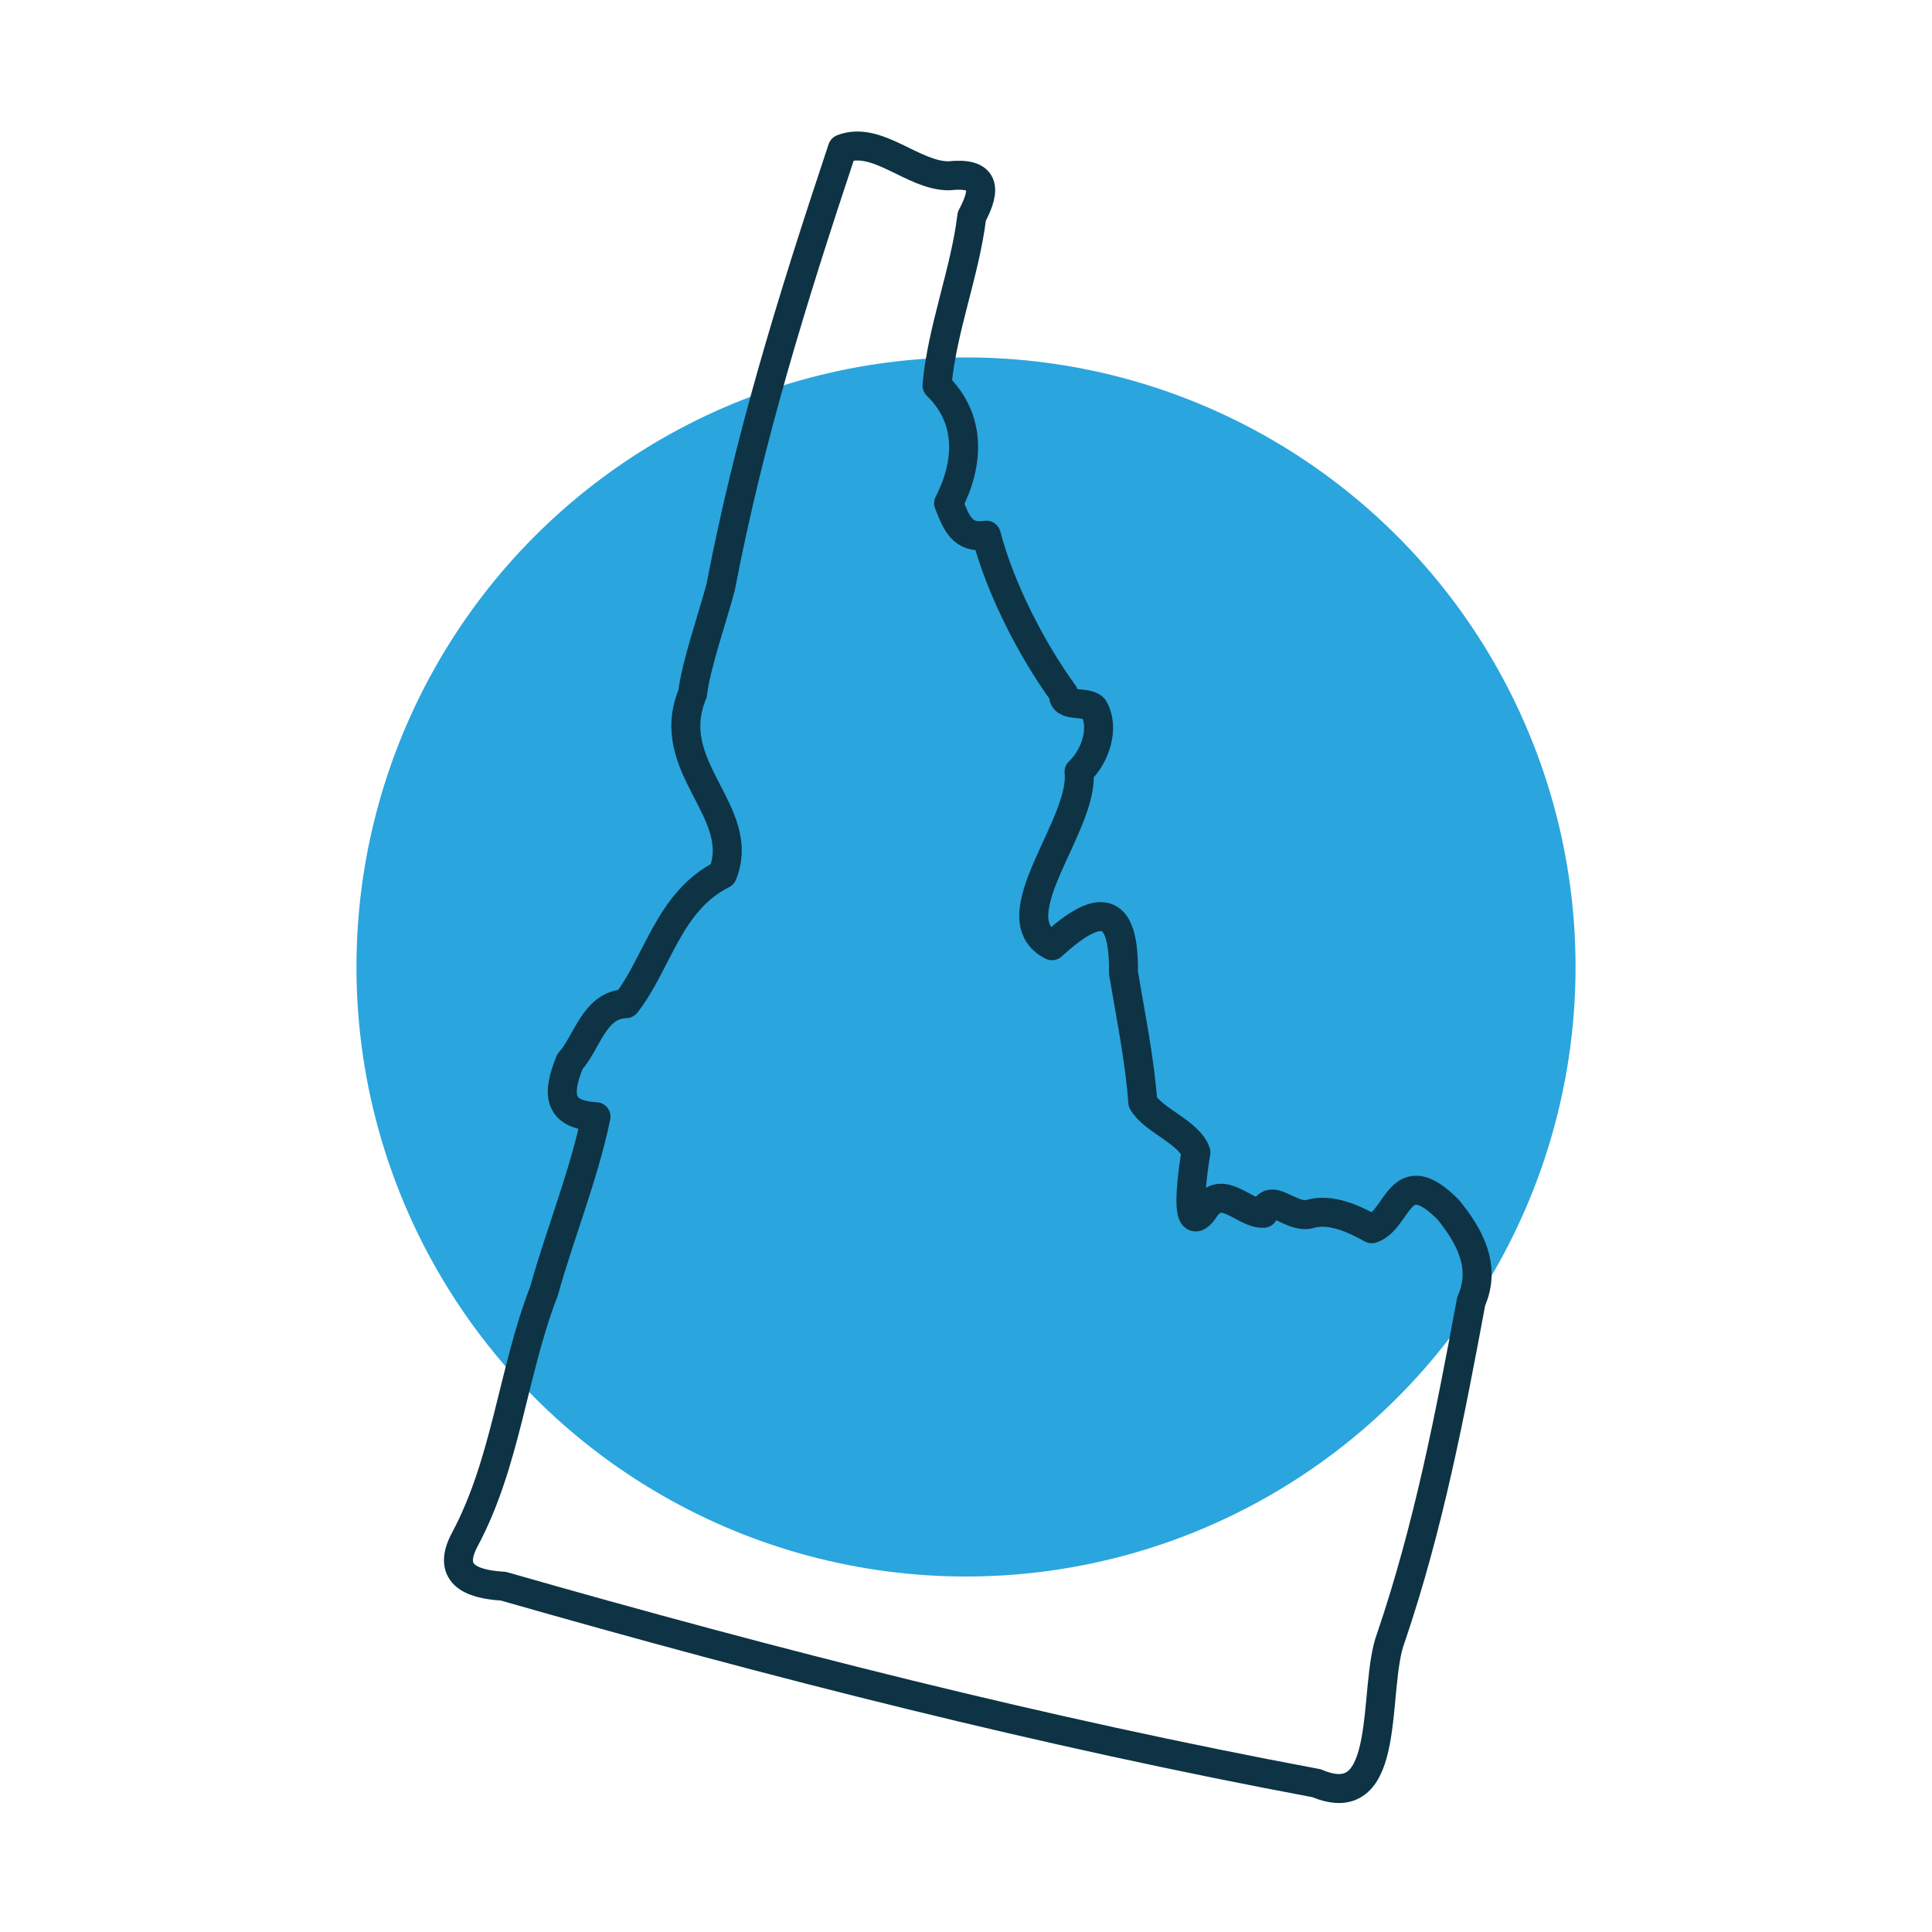
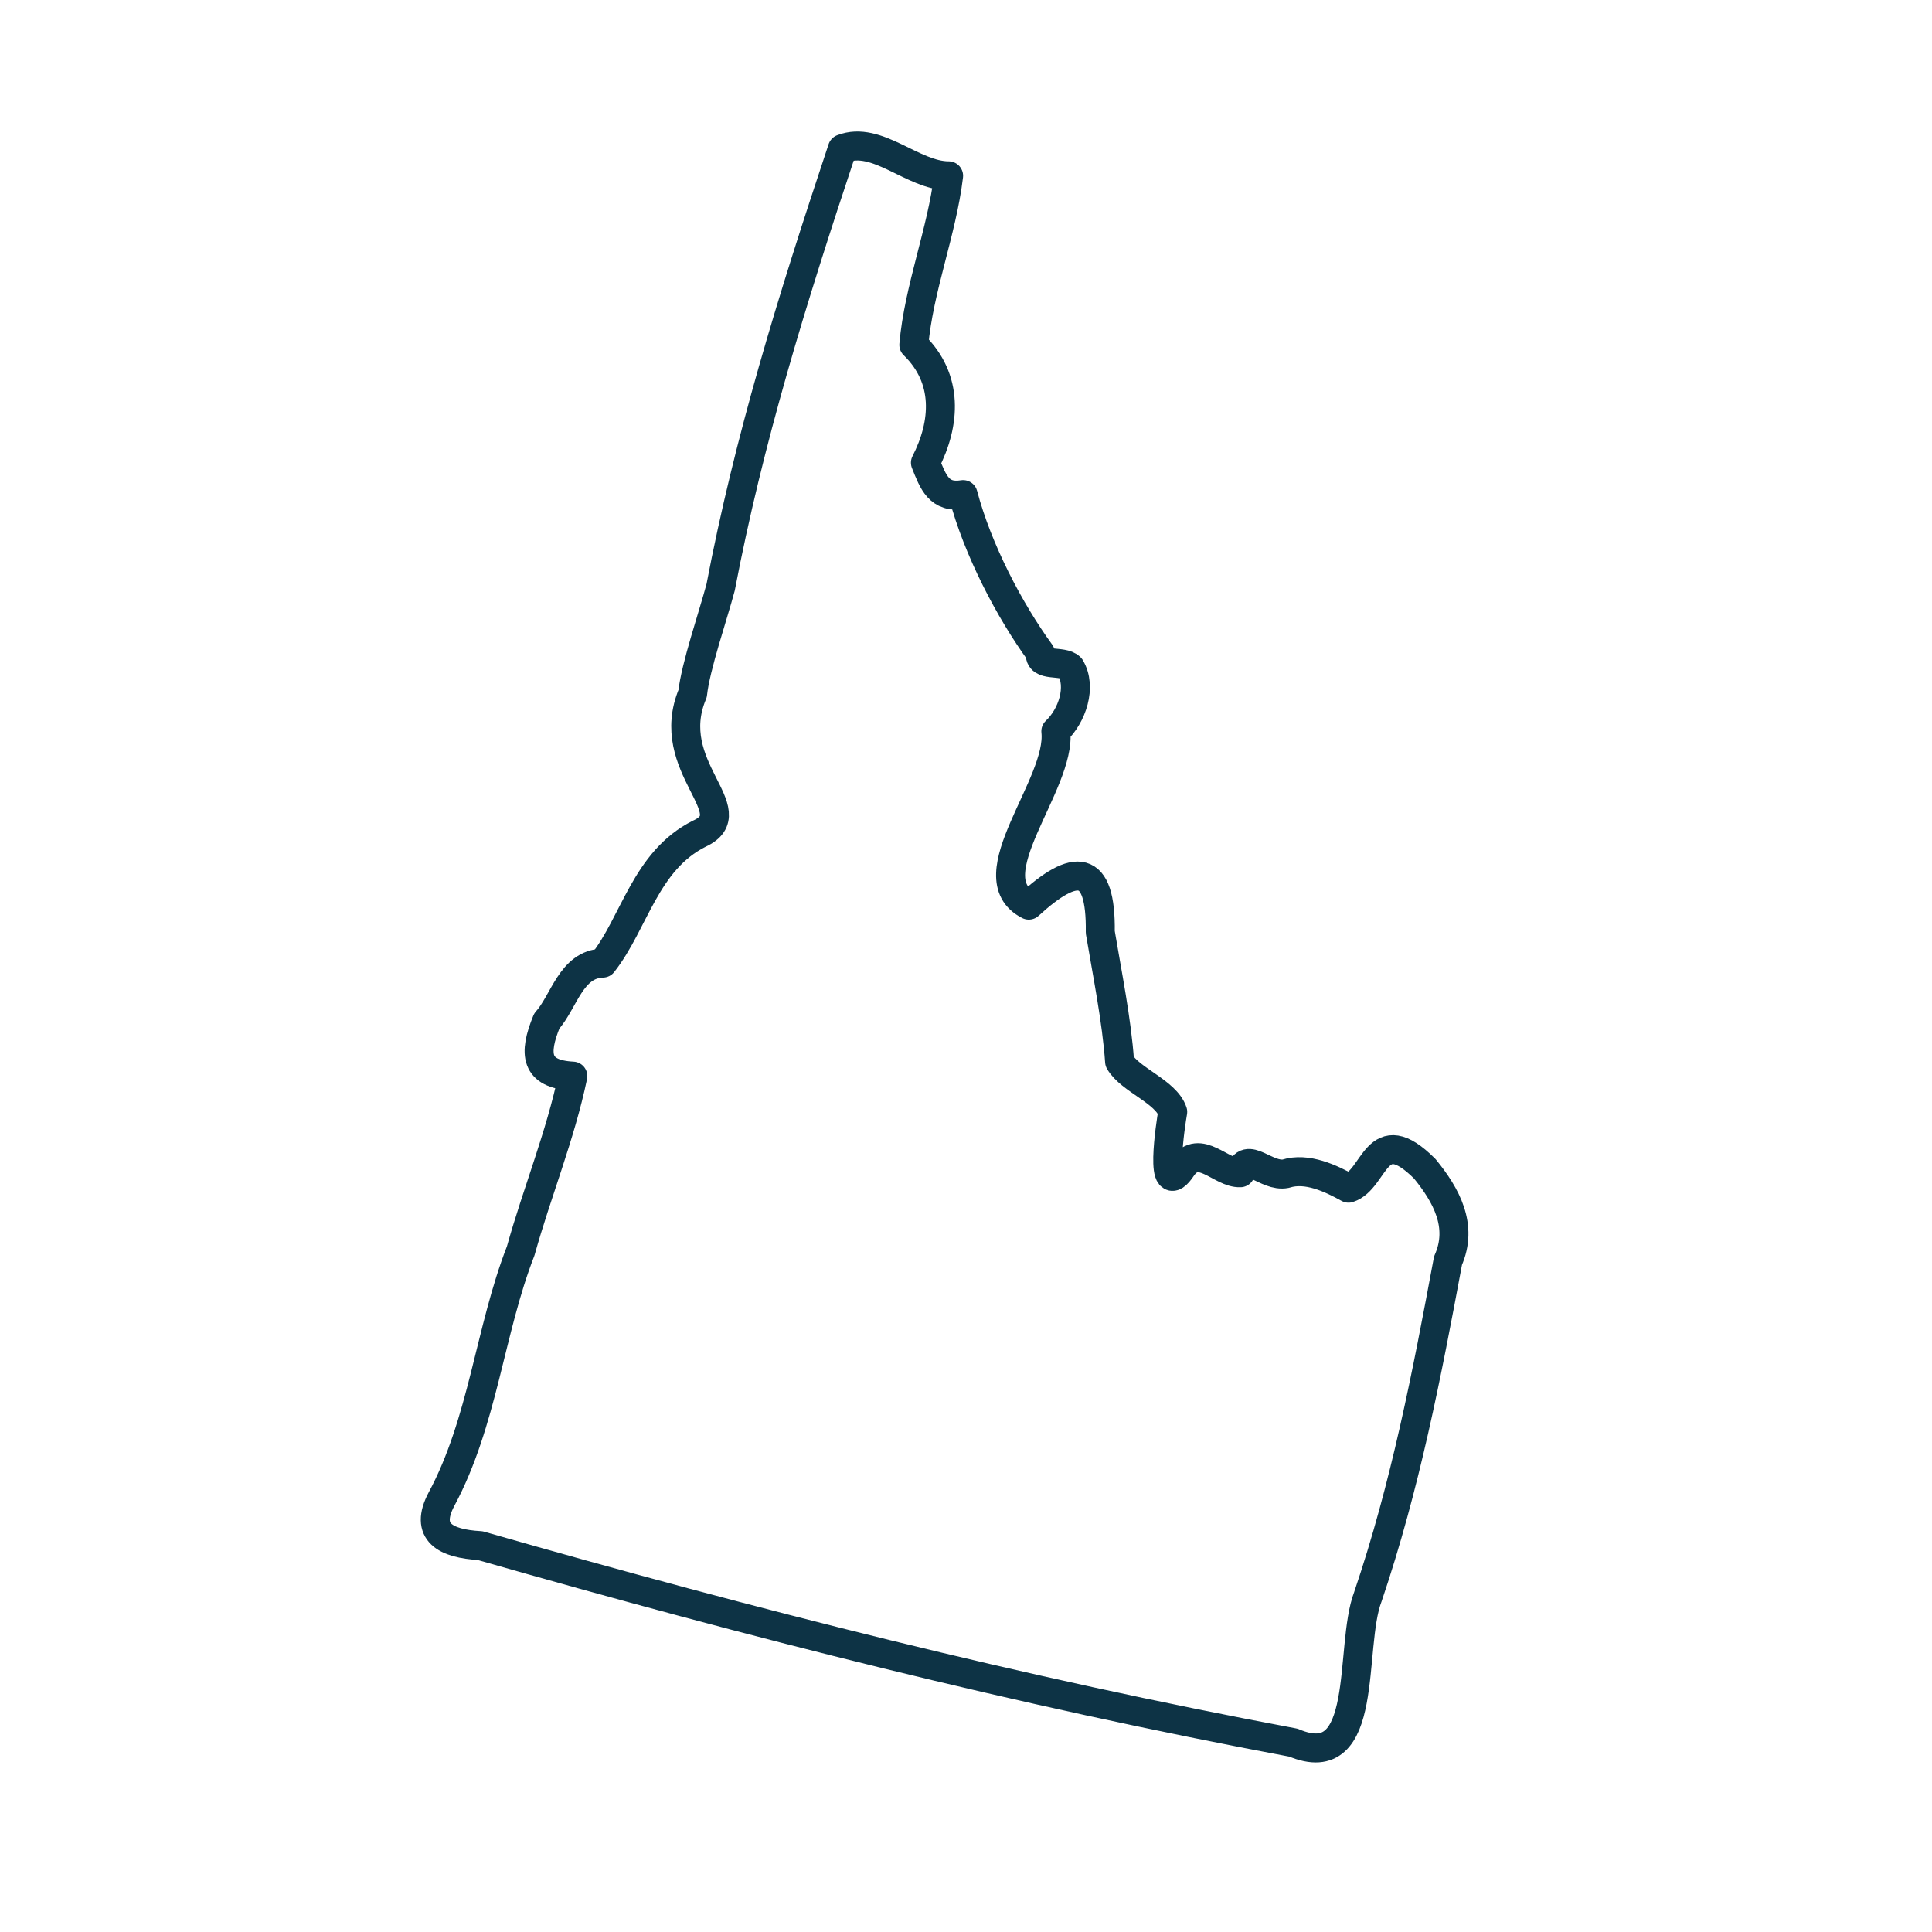
<svg xmlns="http://www.w3.org/2000/svg" version="1.1" id="Layer_1" x="0px" y="0px" viewBox="0 0 200 200" style="enable-background:new 0 0 200 200;" xml:space="preserve">
  <style type="text/css">
	.st0{fill-rule:evenodd;clip-rule:evenodd;fill:#2AA5DE;}
	
		.st1{fill-rule:evenodd;clip-rule:evenodd;fill:none;stroke:#0D3345;stroke-width:3;stroke-linecap:round;stroke-linejoin:round;stroke-miterlimit:10;}
</style>
  <g>
-     <circle class="st0" cx="100" cy="100.1" r="63.1" />
-   </g>
-   <path class="st1" d="M71.7,71.8c0.3-2.8,2.1-8,2.9-11c2.9-15.2,7.3-29.5,12.6-45.4c3.6-1.4,7.3,2.8,11,2.8c3.7-0.4,4,1.2,2.4,4.2  c-0.7,5.8-3.1,11.7-3.6,17.5c3.6,3.5,3.3,8.1,1.2,12.2c0.8,2,1.4,3.7,3.9,3.3c1.5,5.7,4.8,12,8,16.4c-0.2,1.5,2.3,0.7,3.1,1.5  c1.2,2,0.2,5-1.5,6.6c0.6,5.5-8.5,15.1-2.8,18c4.8-4.4,7.5-4.4,7.4,2.8c0.7,4.2,1.7,9.1,2,13.4c1.1,1.9,4.8,3.1,5.5,5.2  c-0.2,1.1-1.5,9.5,1,5.7c1.8-2.5,4,0.7,6,0.6c0.6-2.4,2.7,0.5,4.7,0.1c2.2-0.7,4.7,0.5,6.5,1.5c2.8-0.9,2.8-7.1,7.9-2  c2.2,2.7,4,5.9,2.4,9.5c-2.2,11.8-4.4,23.3-8.3,34.8c-2,5.2,0.3,18.5-7.7,15.1c-28.3-5.3-55.9-12.3-84.2-20.4  c-3.6-0.2-5.8-1.4-4-4.8c4.3-8,5-17.5,8.2-25.7c1.7-6.1,4.1-11.9,5.4-18.1c-3.9-0.2-4.1-2.3-2.7-5.7c1.8-2,2.5-5.9,5.8-6  c3.3-4.2,4.4-10.6,10-13.4C77.4,84,68.5,79.4,71.7,71.8z" />
+     </g>
+   <path class="st1" d="M71.7,71.8c0.3-2.8,2.1-8,2.9-11c2.9-15.2,7.3-29.5,12.6-45.4c3.6-1.4,7.3,2.8,11,2.8c-0.7,5.8-3.1,11.7-3.6,17.5c3.6,3.5,3.3,8.1,1.2,12.2c0.8,2,1.4,3.7,3.9,3.3c1.5,5.7,4.8,12,8,16.4c-0.2,1.5,2.3,0.7,3.1,1.5  c1.2,2,0.2,5-1.5,6.6c0.6,5.5-8.5,15.1-2.8,18c4.8-4.4,7.5-4.4,7.4,2.8c0.7,4.2,1.7,9.1,2,13.4c1.1,1.9,4.8,3.1,5.5,5.2  c-0.2,1.1-1.5,9.5,1,5.7c1.8-2.5,4,0.7,6,0.6c0.6-2.4,2.7,0.5,4.7,0.1c2.2-0.7,4.7,0.5,6.5,1.5c2.8-0.9,2.8-7.1,7.9-2  c2.2,2.7,4,5.9,2.4,9.5c-2.2,11.8-4.4,23.3-8.3,34.8c-2,5.2,0.3,18.5-7.7,15.1c-28.3-5.3-55.9-12.3-84.2-20.4  c-3.6-0.2-5.8-1.4-4-4.8c4.3-8,5-17.5,8.2-25.7c1.7-6.1,4.1-11.9,5.4-18.1c-3.9-0.2-4.1-2.3-2.7-5.7c1.8-2,2.5-5.9,5.8-6  c3.3-4.2,4.4-10.6,10-13.4C77.4,84,68.5,79.4,71.7,71.8z" />
</svg>